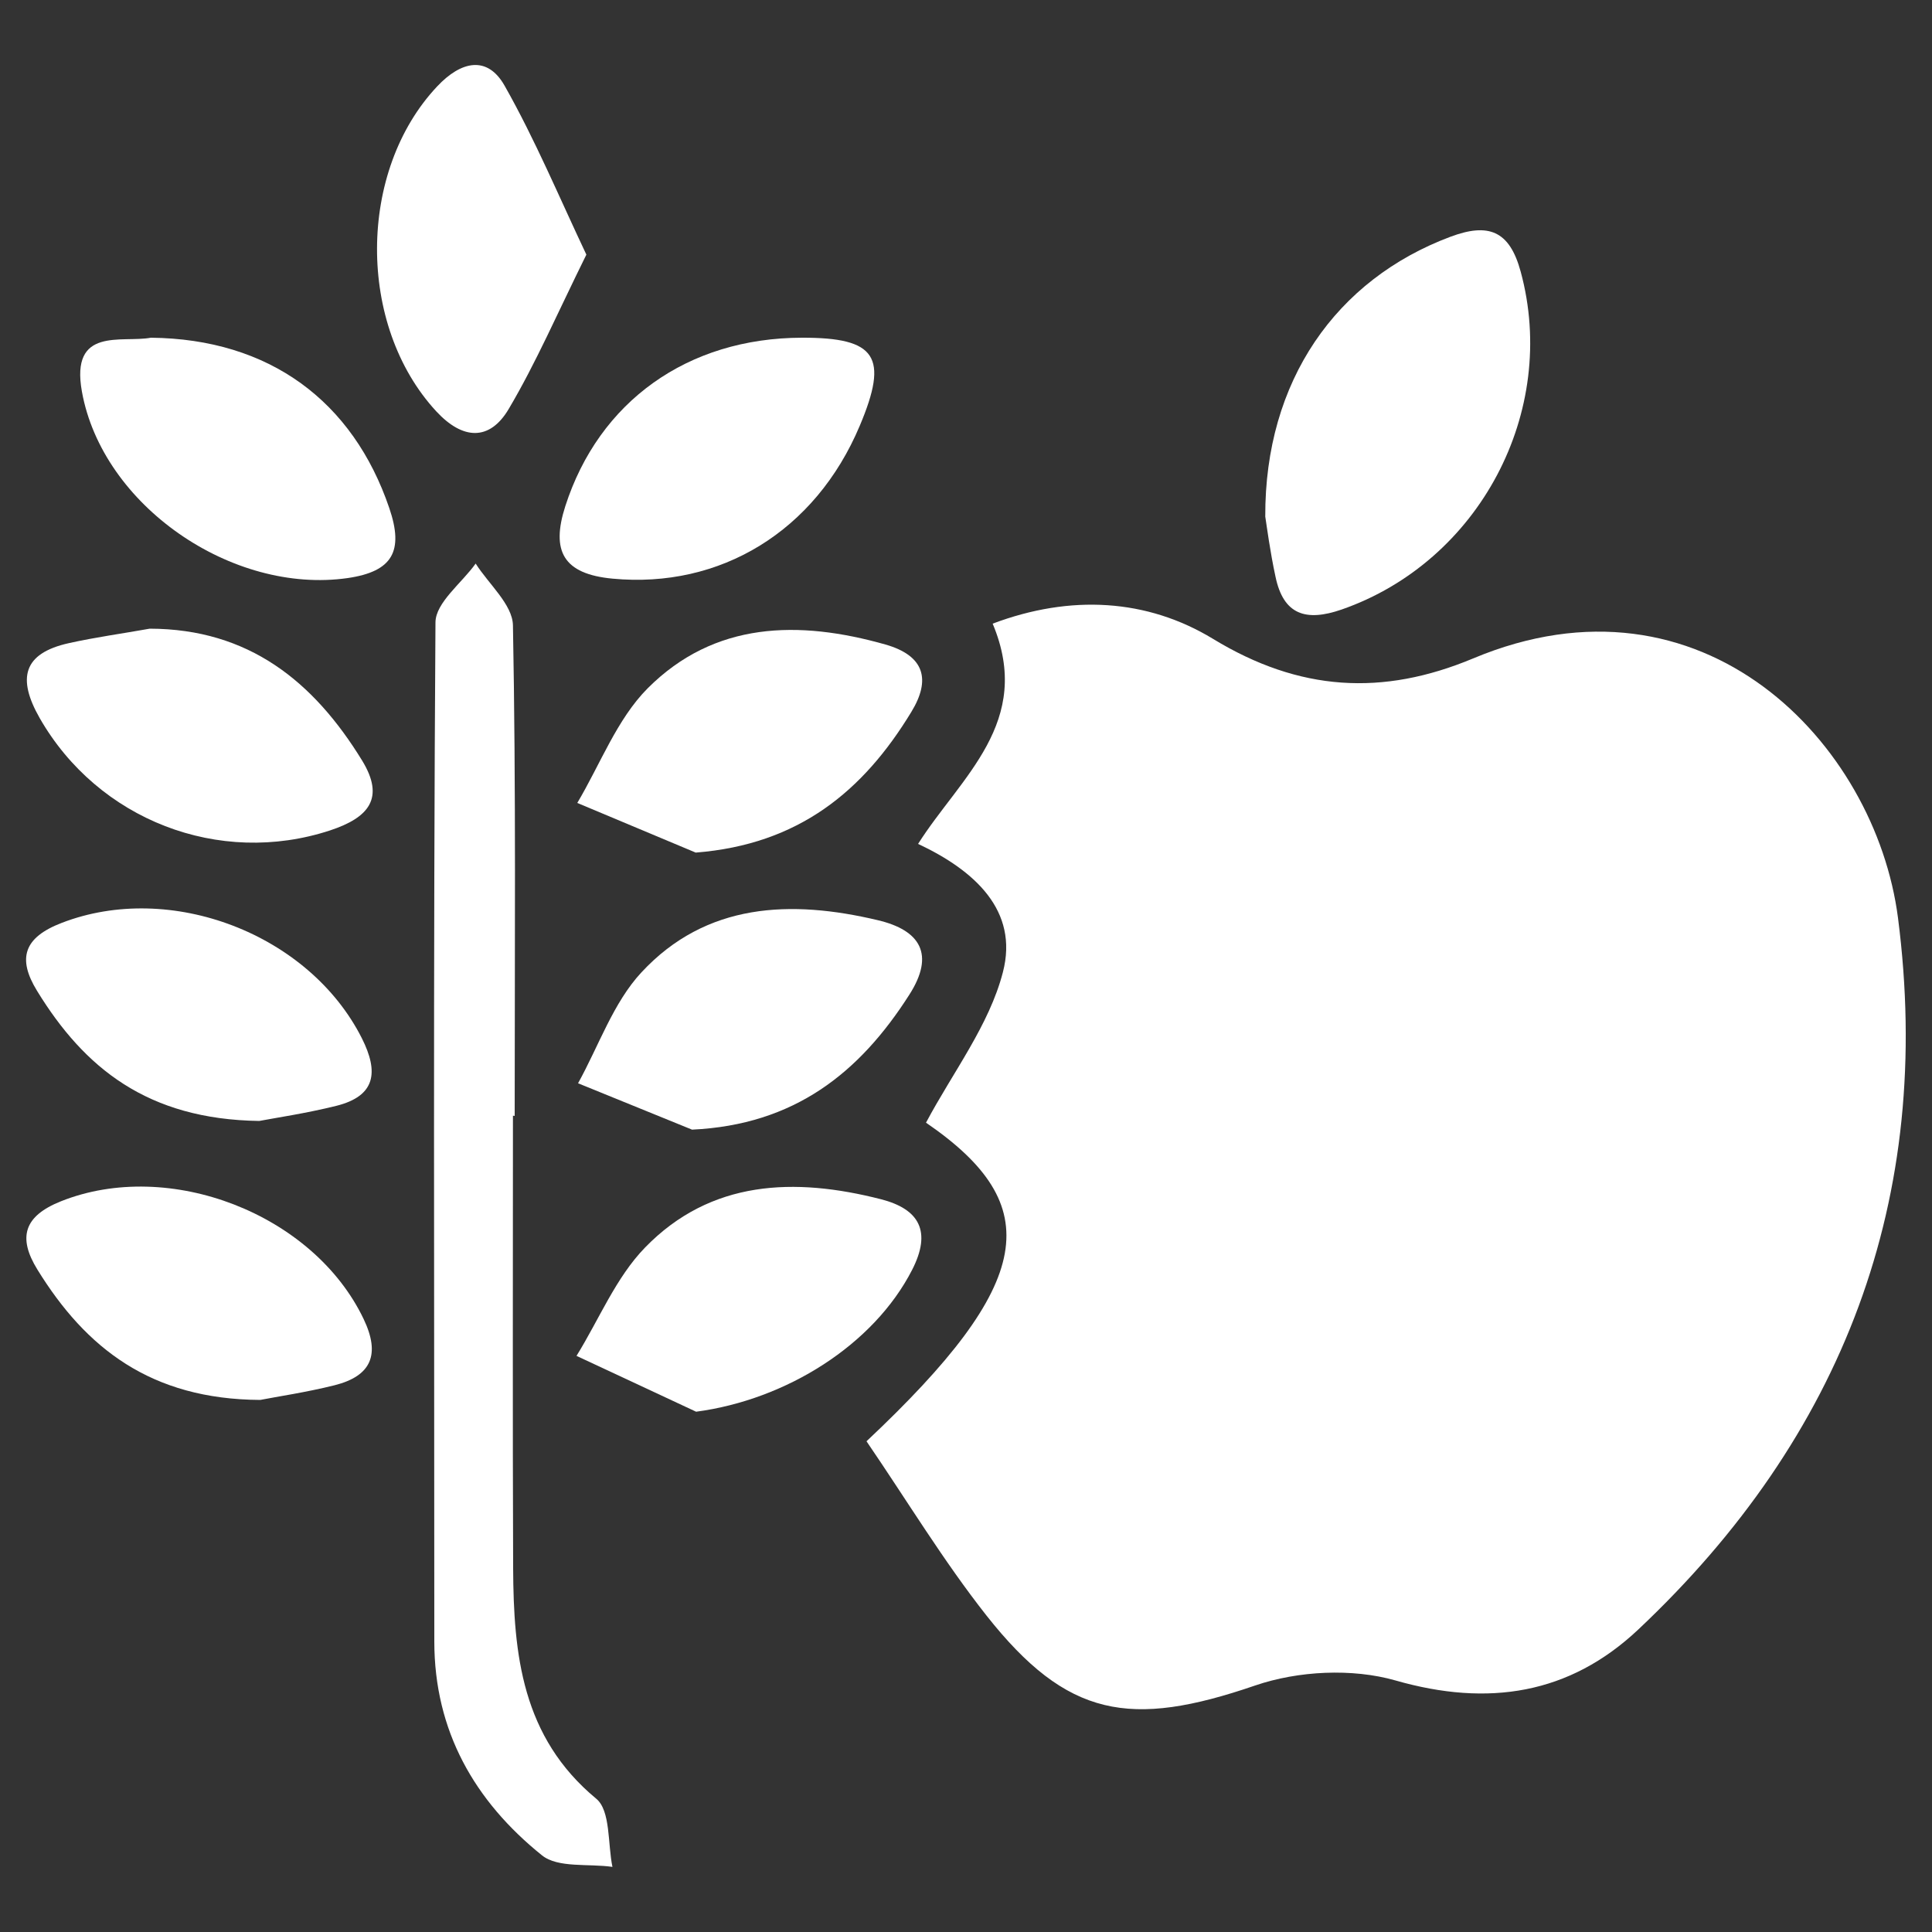
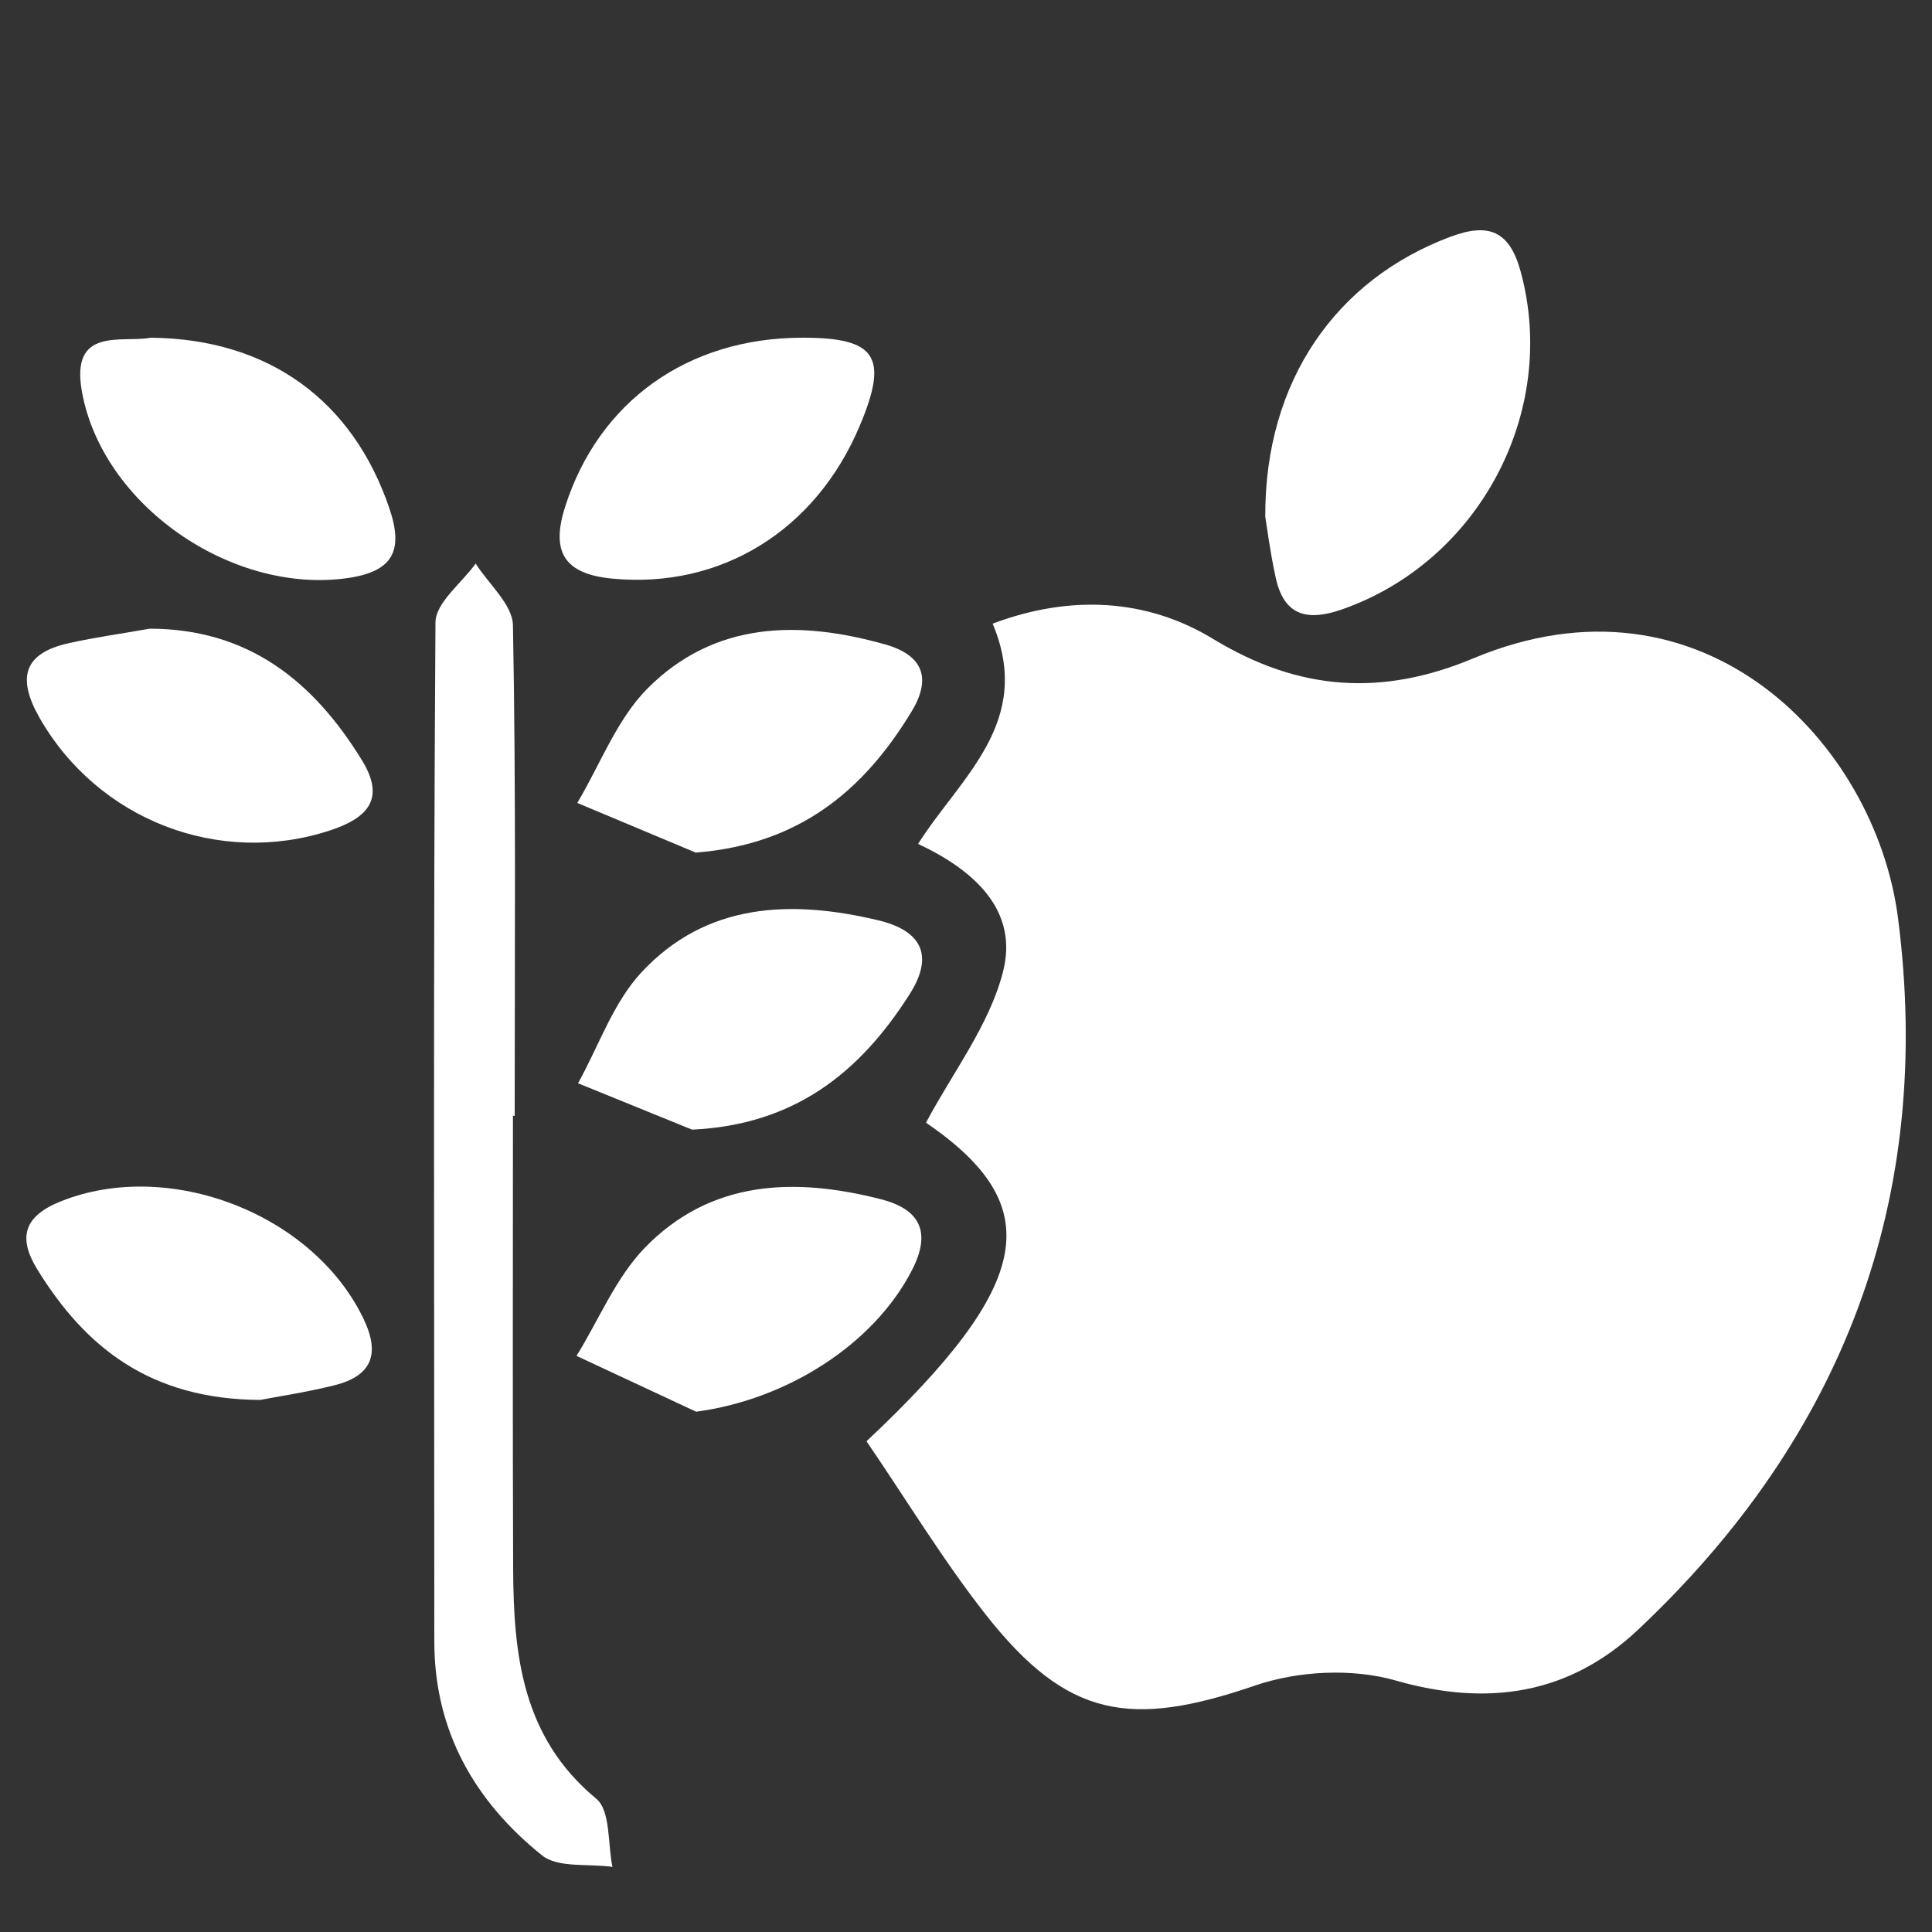
<svg xmlns="http://www.w3.org/2000/svg" version="1.1" id="Layer_1" x="0px" y="0px" viewBox="0 0 100 100" style="enable-background:new 0 0 100 100;" xml:space="preserve">
  <rect x="0" y="0" width="100" height="100" fill="#333333" stroke="none" />
  <style type="text/css">
	.st0{fill:#FFFFFF;}
</style>
  <g>
    <path class="st0" d="M44.85,74.6c8.73-8.21,9.33-12.21,3.08-16.49c1.38-2.6,3.27-5.04,3.98-7.79c0.83-3.19-1.47-5.27-4.39-6.64   c2.19-3.46,6-6.3,3.86-11.4c4.03-1.52,7.99-1.29,11.41,0.79c4.47,2.72,8.77,2.97,13.46,1.01c11.88-4.98,20.82,4.38,21.99,13.43   c1.87,14.51-2.83,26.84-13.45,36.84c-3.55,3.34-7.75,4.01-12.56,2.63c-2.24-0.64-5.04-0.5-7.26,0.26   c-6.47,2.22-9.73,1.67-13.91-3.62C48.83,80.79,46.96,77.69,44.85,74.6z" />
    <path class="st0" d="M26.55,57.75c0,7.8-0.02,15.61,0.01,23.41c0.02,4.47,0.45,8.75,4.3,11.94c0.75,0.62,0.59,2.33,0.84,3.53   c-1.24-0.18-2.82,0.07-3.65-0.6c-3.48-2.8-5.57-6.43-5.57-11.07c0-17.58-0.06-35.17,0.06-52.75c0.01-1.02,1.36-2.03,2.08-3.04   c0.67,1.06,1.91,2.12,1.93,3.2c0.16,8.46,0.09,16.92,0.09,25.39C26.6,57.75,26.58,57.75,26.55,57.75z" />
    <path class="st0" d="M65.49,26.74c-0.03-7.04,3.68-12.27,9.57-14.48c1.97-0.74,3.07-0.34,3.65,1.8c1.97,7.24-2.14,15.01-9.27,17.49   c-1.85,0.64-3.01,0.27-3.42-1.7C65.74,28.56,65.57,27.25,65.49,26.74z" />
    <path class="st0" d="M7.81,17.48c6.14,0.06,10.46,3.29,12.34,8.82c0.76,2.23,0.17,3.28-2.15,3.62c-5.99,0.86-12.7-3.76-13.76-9.65   C3.63,16.88,6.31,17.76,7.81,17.48z" />
    <path class="st0" d="M41.51,17.48c3.85-0.01,4.5,0.98,2.99,4.56c-2.3,5.46-7.22,8.44-12.8,7.91c-2.54-0.24-3.19-1.42-2.44-3.75   C31,20.79,35.58,17.49,41.51,17.48z" />
    <path class="st0" d="M36.03,73.07c-2.06-0.96-4.12-1.93-6.19-2.89c1.17-1.89,2.04-4.06,3.55-5.61c3.4-3.5,7.74-3.64,12.2-2.5   c2,0.51,2.64,1.67,1.62,3.66C45.22,69.61,40.7,72.45,36.03,73.07z" />
-     <path class="st0" d="M30.35,13.18c-1.49,3.01-2.6,5.59-4.02,7.99c-0.99,1.67-2.38,1.6-3.75,0.12c-4.11-4.45-4.08-12.44,0.05-16.82   c1.24-1.32,2.6-1.61,3.49-0.03C27.7,7.23,28.94,10.2,30.35,13.18z" />
-     <path class="st0" d="M13.42,58.02c-5.79-0.08-9.06-2.75-11.5-6.73c-1.04-1.69-0.68-2.77,1.27-3.52c5.63-2.18,12.81,0.56,15.54,5.97   c0.88,1.75,0.72,2.99-1.33,3.5C15.83,57.63,14.2,57.87,13.42,58.02z" />
    <path class="st0" d="M35.82,58.47c-1.97-0.8-3.93-1.6-5.9-2.4c1.07-1.93,1.82-4.17,3.28-5.74c3.35-3.61,7.74-3.77,12.24-2.7   c2.2,0.52,2.96,1.77,1.63,3.85C44.49,55.53,41.12,58.22,35.82,58.47z" />
    <path class="st0" d="M13.47,72.46c-5.67-0.03-9.03-2.69-11.53-6.74c-1.04-1.68-0.69-2.78,1.21-3.54   c5.61-2.24,13.07,0.65,15.67,6.09c0.88,1.84,0.4,2.95-1.5,3.43C15.84,72.07,14.33,72.29,13.47,72.46z" />
    <path class="st0" d="M7.75,32.54c5.12,0.01,8.48,2.73,10.99,6.82c1.2,1.96,0.34,2.96-1.65,3.62c-5.75,1.89-12.02-0.54-15.04-5.82   c-1.16-2.04-0.87-3.34,1.51-3.87C4.95,32.98,6.36,32.79,7.75,32.54z" />
    <path class="st0" d="M36.01,44.13c-2.04-0.86-4.09-1.71-6.13-2.57c1.19-2,2.05-4.33,3.64-5.93c3.46-3.47,7.83-3.54,12.31-2.27   c2.03,0.58,2.36,1.82,1.34,3.49C44.68,40.95,41.34,43.71,36.01,44.13z" />
  </g>
</svg>